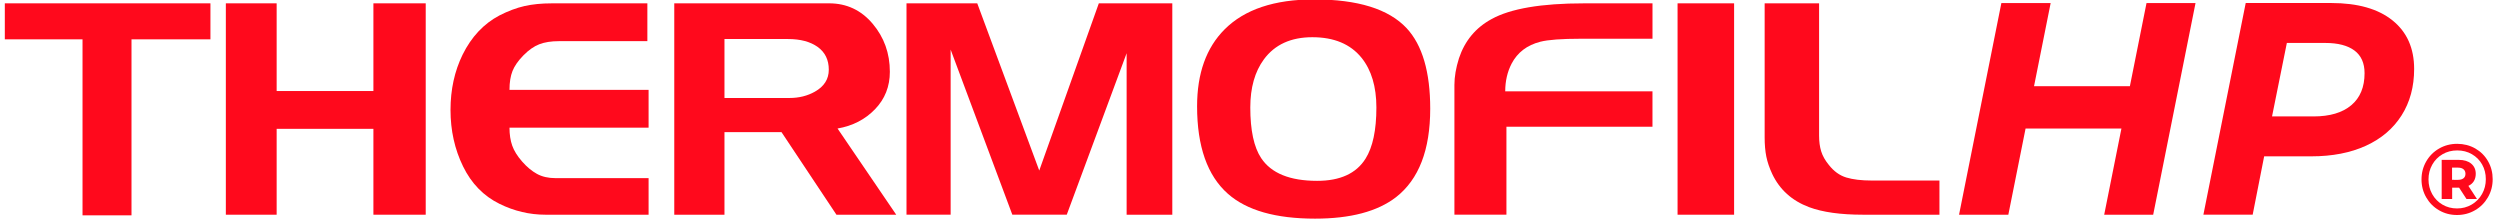
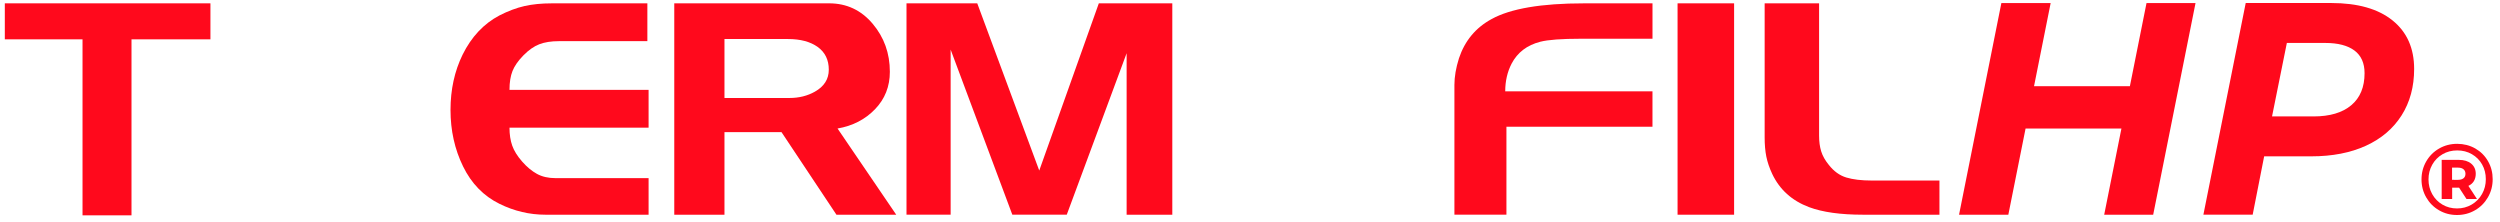
<svg xmlns="http://www.w3.org/2000/svg" version="1.1" id="Calque_1" x="0px" y="0px" viewBox="0 0 1365 121" xml:space="preserve">
  <g>
    <path fill="#FF091C" d="M114.89,21.47H71.8v96.09H45.06V21.47H2.63V1.82h112.27V21.47z" />
-     <path fill="#FF091C" d="M232.44,117.23h-28.56V70.34h-52.83v46.89h-27.74V1.82h27.74V49.7h52.83V1.82h28.56V117.23z" />
    <path fill="#FF091C" d="M354.12,117.23h-56.3c-8.7,0-17.06-1.98-25.1-5.94c-8.7-4.28-15.33-11.1-19.89-20.44 c-4.57-9.34-6.85-19.62-6.85-30.83c0-11.1,2.2-21.16,6.6-30.17c4.84-9.78,11.56-16.92,20.14-21.43C277.46,6,282,4.3,286.35,3.31 c4.35-0.99,9.33-1.48,14.94-1.48h52.17v20.64h-48.21c-4.29,0-7.9,0.57-10.81,1.7c-2.92,1.14-5.81,3.16-8.67,6.08 c-2.86,2.92-4.84,5.75-5.94,8.51c-1.1,2.75-1.65,6.19-1.65,10.29h75.95v20.64h-75.95c0,3.74,0.5,7.02,1.49,9.82s2.79,5.7,5.39,8.67 c2.6,2.97,5.31,5.23,8.13,6.77c2.82,1.54,6.16,2.31,10.03,2.31h50.91V117.23z" />
    <path fill="#FF091C" d="M489.34,117.23H456.7l-29.99-45.07h-31.15v45.07h-27.41V1.82h84.53c9.58,0,17.5,3.71,23.77,11.12 c6.27,7.41,9.41,16.17,9.41,26.27c0,8.02-2.7,14.83-8.09,20.42c-5.39,5.6-12.22,9.11-20.47,10.54L489.34,117.23z M452.52,38.06 c0-5.36-2.01-9.5-6.03-12.4c-4.02-2.9-9.44-4.35-16.26-4.35h-34.67V53.5h35.5c5.17,0,9.8-1.15,13.87-3.45 C449.99,47.2,452.52,43.21,452.52,38.06z" />
    <path fill="#FF091C" d="M640.07,117.23h-24.93V29.06l-32.69,88.16h-29.72l-33.68-90.14v90.14h-24.1V1.82h38.63l33.85,91.3 l32.53-91.3h40.12V117.23z" />
-     <path fill="#FF091C" d="M780.9,59.36c0,22.48-6.22,38.58-18.65,48.28c-10.13,7.83-24.88,11.74-44.25,11.74 c-21.46,0-37.31-4.52-47.55-13.56c-11.23-9.92-16.84-25.85-16.84-47.78c0-17.97,5.01-31.96,15.02-41.99 c10.9-10.91,27.19-16.37,48.87-16.37c23.88,0,40.72,5.24,50.52,15.71C776.61,24.64,780.9,39.3,780.9,59.36z M751.51,58.7 c0-11.36-2.7-20.41-8.09-27.13c-6.06-7.5-15.02-11.25-26.91-11.25c-11.67,0-20.47,4.03-26.42,12.08c-4.95,6.73-7.43,15.5-7.43,26.3 c0,12.47,1.98,21.68,5.94,27.63c5.5,8.27,15.69,12.41,30.55,12.41c12.55,0,21.35-4.02,26.42-12.08 C749.53,80.37,751.51,71.05,751.51,58.7z" />
    <path fill="#FF091C" d="M902.25,69.18h-79.74v48.04h-28.4V46.34c0-4.39,0.82-9.23,2.48-14.51c3.19-9.56,9.13-16.71,17.83-21.43 c10.35-5.71,27.13-8.57,50.36-8.57h37.48v19.32h-39.13c-10.46,0-17.83,0.55-22.12,1.64c-7.26,1.86-12.49,5.86-15.69,11.98 c-2.31,4.49-3.47,9.52-3.47,15.1h80.4V69.18z" />
    <path fill="#FF091C" d="M946.82,117.23h-30.87V1.82h30.87V117.23z" />
    <path fill="#FF091C" d="M1058.93,117.23h-41.77c-12.22,0-22.02-1.37-29.39-4.12c-9.36-3.52-16.07-9.56-20.14-18.14 c-1.54-3.3-2.61-6.45-3.22-9.48c-0.61-3.02-0.91-6.51-0.91-10.47V1.82h29.72v72.19c0,3.3,0.38,6.18,1.16,8.66 c0.77,2.47,2.15,4.92,4.13,7.33c2.75,3.52,5.94,5.82,9.58,6.92c3.63,1.1,8.26,1.65,13.87,1.65h36.98V117.23z" />
    <path fill="#FF091C" d="M1198.76,1.66l-23.12,115.57h-26.75l9.41-47.05h-52.34l-9.41,47.05h-26.91l23.11-115.57h26.91l-9.08,45.4 h52.34l9.08-45.4H1198.76z" />
    <path fill="#FF091C" d="M1306.32,11.15c7.87,6.33,11.8,15.16,11.8,26.5c0,9.69-2.28,18.13-6.85,25.34 c-4.57,7.21-11.06,12.74-19.48,16.59c-8.42,3.85-18.36,5.78-29.8,5.78h-25.76l-6.27,31.86h-26.91l23.11-115.57h46.72 C1287.31,1.66,1298.46,4.82,1306.32,11.15z M1283.79,57.46c4.84-4.07,7.26-9.9,7.26-17.5c0-5.5-1.84-9.63-5.53-12.38 c-3.69-2.75-9-4.13-15.93-4.13h-20.97l-8.09,40.12h22.62C1272.07,63.57,1278.94,61.54,1283.79,57.46z" />
    <path fill="#FF091C" d="M1351.51,81.07c2.95,1.69,5.27,4.01,6.96,6.96c1.69,2.95,2.53,6.23,2.53,9.82c0,3.6-0.86,6.89-2.59,9.88 c-1.73,2.99-4.07,5.35-7.05,7.07c-2.97,1.73-6.26,2.59-9.85,2.59s-6.87-0.86-9.82-2.59c-2.96-1.72-5.28-4.07-6.99-7.04 c-1.71-2.97-2.56-6.24-2.56-9.8c0-3.56,0.85-6.82,2.56-9.8c1.71-2.97,4.04-5.32,7.02-7.04c2.97-1.72,6.27-2.59,9.9-2.59 C1345.26,78.54,1348.55,79.39,1351.51,81.07z M1349.53,111.7c2.4-1.41,4.29-3.34,5.67-5.78c1.38-2.44,2.06-5.13,2.06-8.06 c0-2.97-0.67-5.65-2.01-8.03c-1.34-2.38-3.2-4.26-5.59-5.64c-2.38-1.38-5.06-2.06-8.03-2.06c-2.97,0-5.65,0.7-8.03,2.09 c-2.38,1.39-4.26,3.3-5.61,5.72c-1.36,2.42-2.03,5.1-2.03,8.03c0,2.94,0.68,5.61,2.03,8.03c1.36,2.42,3.22,4.33,5.59,5.72 c2.37,1.39,5.02,2.09,7.95,2.09C1344.46,113.82,1347.12,113.11,1349.53,111.7z M1350.74,98.88c-0.68,1.12-1.68,1.99-3,2.61 l4.68,7.15h-5.72l-4.02-6.16h-0.22h-3.58v6.16h-5.72V87.29h9.3c2.9,0,5.17,0.69,6.82,2.06c1.65,1.38,2.48,3.22,2.48,5.53 C1351.76,96.43,1351.41,97.76,1350.74,98.88z M1342.07,98.19c1.28,0,2.28-0.28,3-0.85c0.72-0.57,1.07-1.38,1.07-2.45 c0-1.06-0.36-1.89-1.07-2.48c-0.71-0.59-1.71-0.88-3-0.88h-3.25v6.66H1342.07z" />
  </g>
</svg>